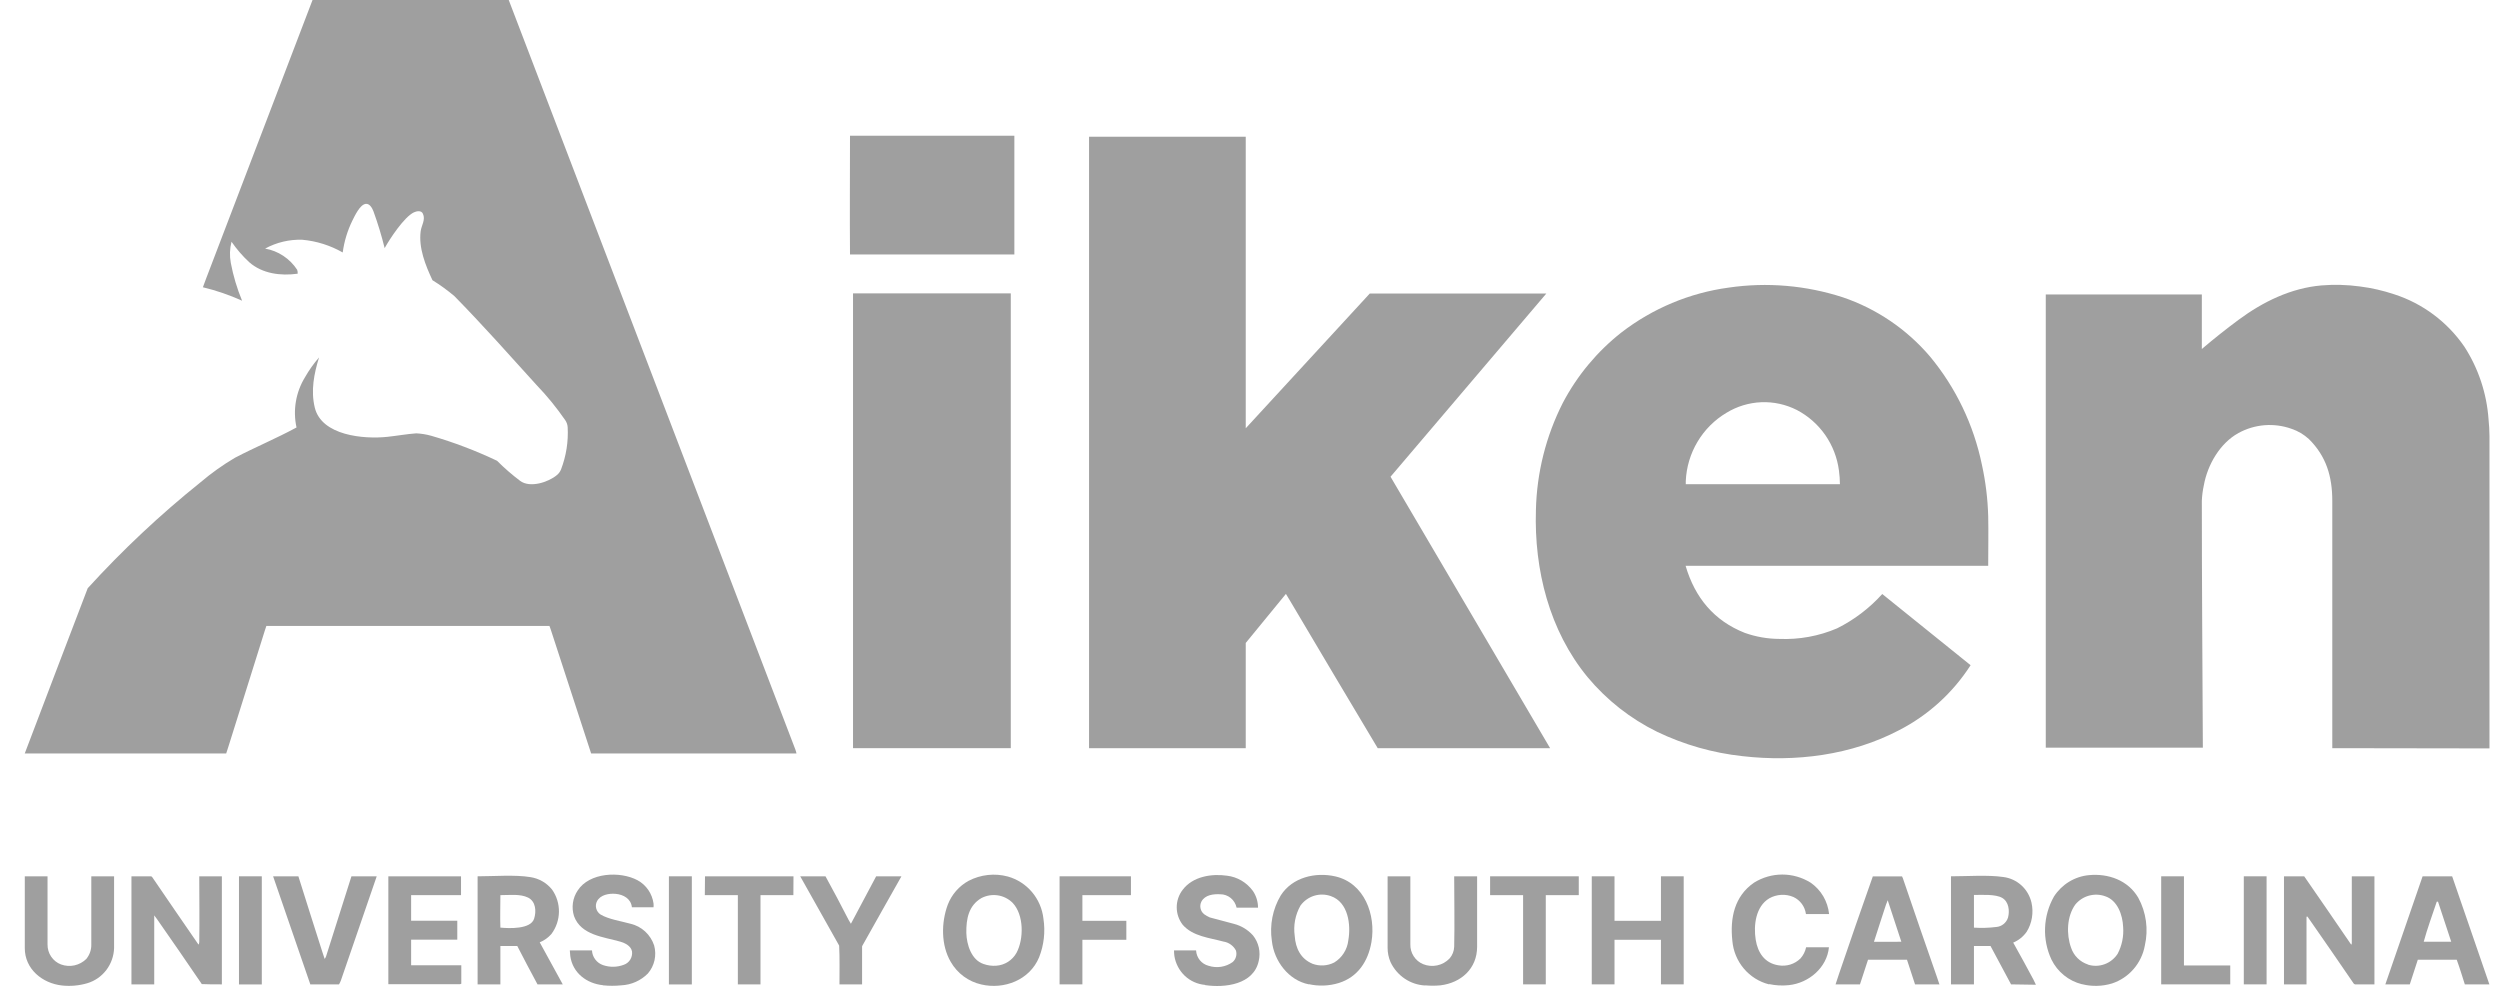
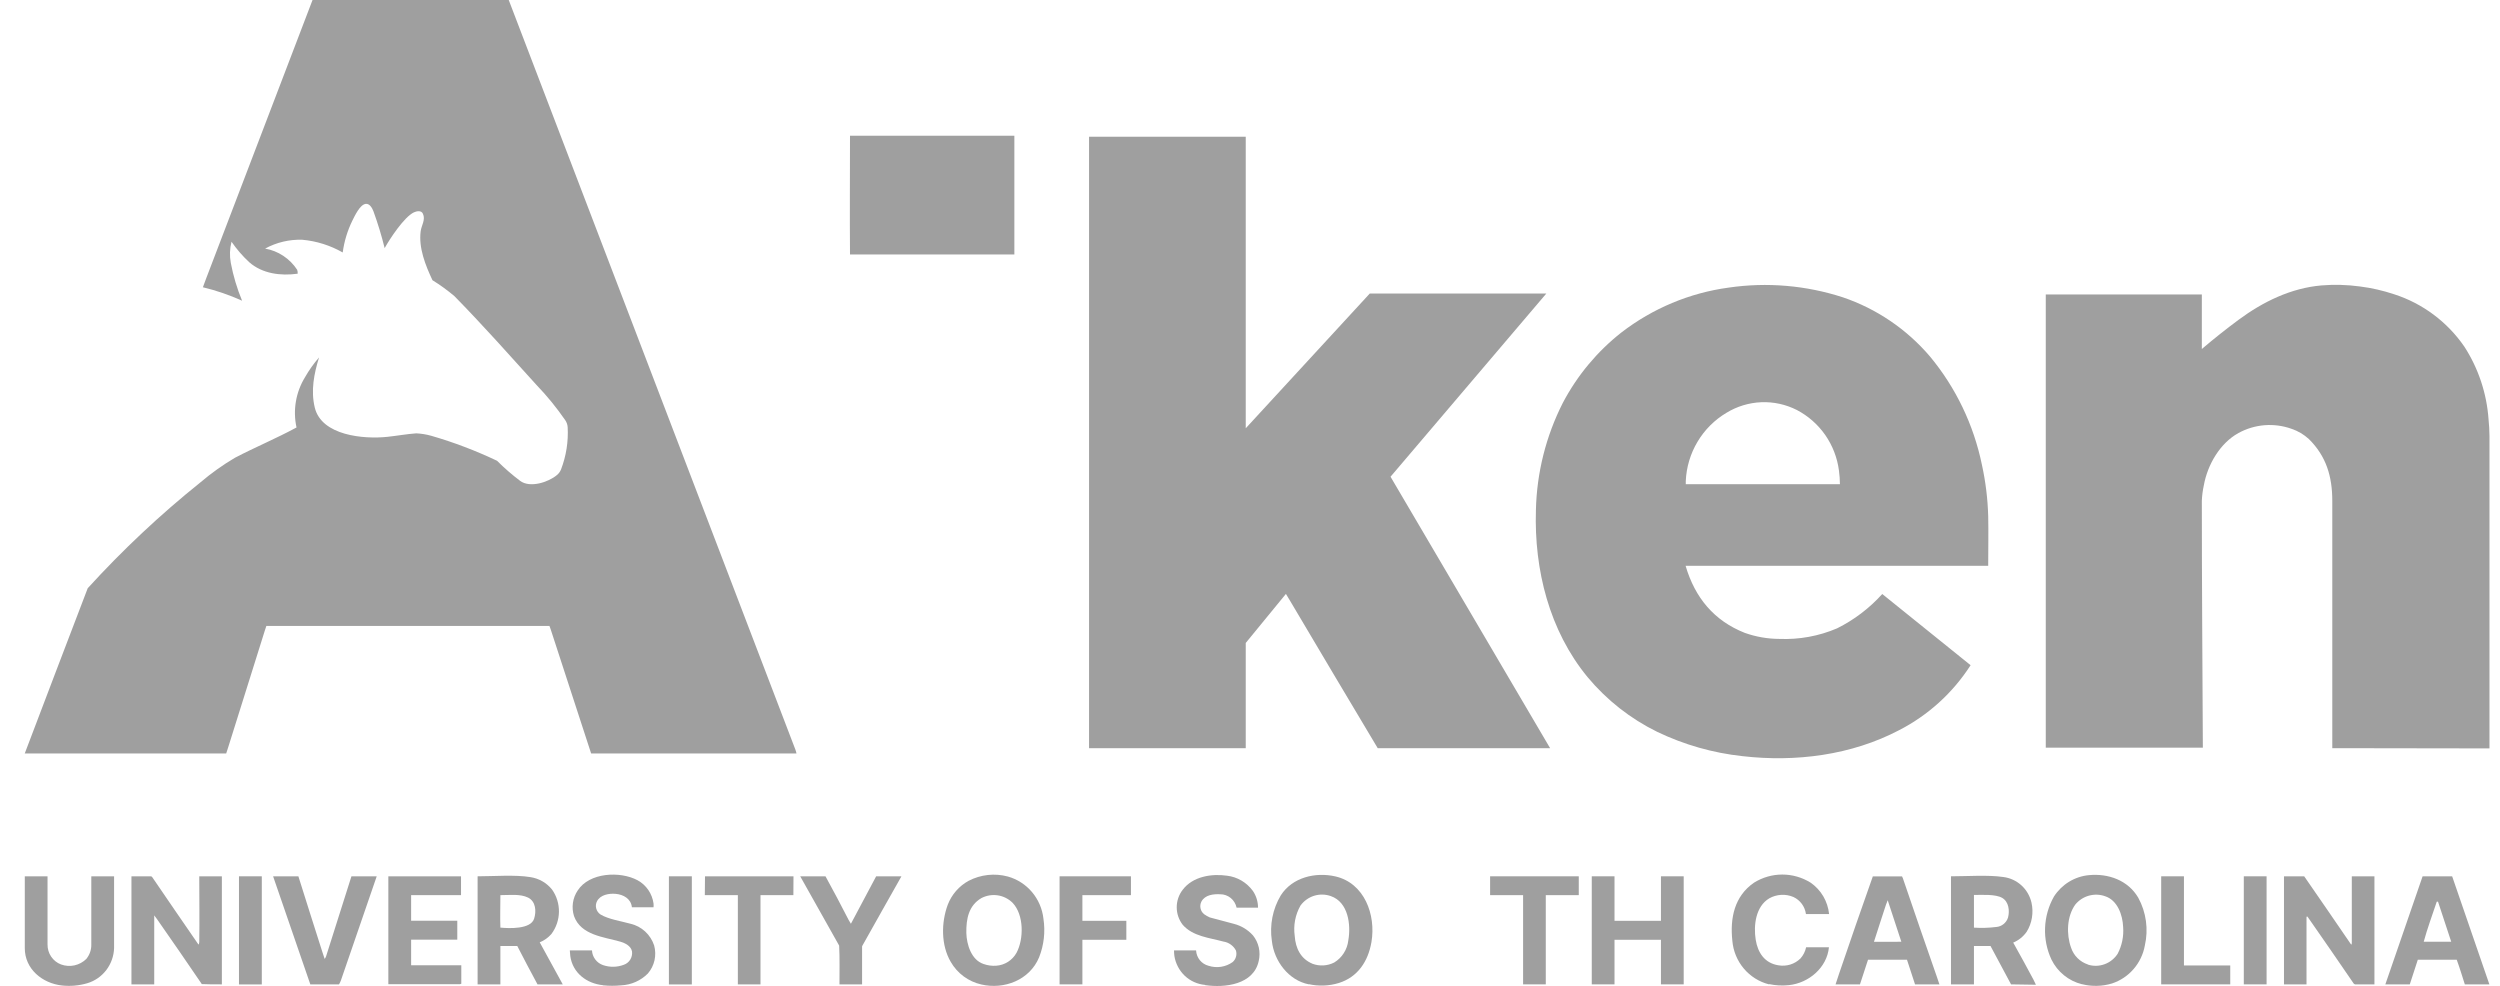
<svg xmlns="http://www.w3.org/2000/svg" width="71" height="28" viewBox="0 0 71 28" fill="none">
  <path d="M19.648 24.887H18.997V27.958H19.648V24.887Z" fill="#9F9F9F" />
  <path d="M30.686 27.956H30.092V24.887H32.119V25.422H30.74V26.151H31.988V26.69H30.74V27.956H30.686Z" fill="#9F9F9F" />
  <path d="M17.126 27.98C16.663 27.933 16.265 27.635 16.196 27.153C16.189 27.1 16.185 27.046 16.183 26.992H16.812C16.817 27.085 16.849 27.175 16.906 27.249C16.962 27.324 17.039 27.379 17.126 27.409C17.318 27.475 17.526 27.472 17.715 27.4C17.792 27.374 17.857 27.322 17.9 27.252C17.942 27.183 17.96 27.101 17.949 27.019C17.917 26.863 17.755 26.784 17.617 26.743C17.148 26.608 16.499 26.562 16.302 26.017C16.264 25.896 16.253 25.768 16.271 25.642C16.289 25.516 16.335 25.396 16.406 25.291C16.736 24.776 17.614 24.734 18.108 25C18.229 25.066 18.333 25.16 18.412 25.275C18.49 25.389 18.541 25.52 18.56 25.658C18.564 25.694 18.564 25.73 18.56 25.766H17.946C17.92 25.522 17.703 25.404 17.482 25.385C17.294 25.369 17.052 25.411 16.956 25.593C16.922 25.657 16.914 25.732 16.933 25.802C16.952 25.872 16.995 25.933 17.056 25.972C17.284 26.109 17.645 26.161 17.909 26.235C18.063 26.271 18.206 26.347 18.323 26.455C18.44 26.563 18.528 26.7 18.578 26.852C18.615 26.989 18.619 27.134 18.588 27.273C18.557 27.411 18.492 27.54 18.4 27.647C18.199 27.85 17.93 27.97 17.646 27.983C17.472 28.001 17.296 28.001 17.122 27.983" fill="#9F9F9F" />
-   <path d="M40.48 27.988C40.271 27.979 40.067 27.911 39.893 27.793C39.718 27.675 39.578 27.511 39.489 27.319C39.436 27.193 39.408 27.058 39.408 26.921C39.408 26.244 39.408 25.565 39.408 24.887H40.054C40.054 25.532 40.054 26.177 40.054 26.822C40.051 26.941 40.084 27.058 40.149 27.158C40.213 27.258 40.306 27.335 40.414 27.381C40.542 27.433 40.681 27.446 40.816 27.417C40.95 27.389 41.073 27.32 41.168 27.22C41.249 27.128 41.295 27.01 41.299 26.887C41.314 26.222 41.299 25.554 41.299 24.887H41.95C41.95 25.554 41.95 26.221 41.95 26.887C41.95 27.512 41.492 27.913 40.907 27.984C40.764 27.997 40.619 27.997 40.476 27.984" fill="#9F9F9F" />
  <path d="M50.241 27.956C49.962 27.886 49.712 27.729 49.525 27.508C49.338 27.286 49.224 27.012 49.199 26.722C49.129 26.078 49.255 25.452 49.815 25.067C50.056 24.917 50.334 24.837 50.618 24.837C50.901 24.837 51.179 24.917 51.421 25.067C51.567 25.168 51.69 25.3 51.781 25.454C51.871 25.608 51.928 25.781 51.946 25.959H51.289C51.275 25.855 51.235 25.756 51.173 25.671C51.111 25.587 51.029 25.519 50.934 25.475C50.824 25.428 50.705 25.407 50.586 25.414C50.467 25.421 50.351 25.454 50.247 25.513C49.861 25.743 49.797 26.279 49.862 26.688C49.921 27.06 50.12 27.355 50.509 27.415C50.621 27.434 50.736 27.427 50.845 27.393C50.953 27.36 51.052 27.3 51.134 27.22C51.214 27.13 51.269 27.02 51.294 26.902H51.942C51.886 27.483 51.368 27.919 50.804 27.978C50.618 27.998 50.43 27.988 50.247 27.949" fill="#9F9F9F" />
  <path d="M61.378 27.956V24.887H62.024V27.419H63.339V27.956H61.378Z" fill="#9F9F9F" />
  <path d="M1.763 27.988C1.211 27.93 0.7 27.525 0.704 26.921C0.704 26.244 0.704 25.565 0.704 24.887H1.35C1.35 25.532 1.35 26.177 1.35 26.822C1.348 26.945 1.384 27.066 1.452 27.167C1.52 27.269 1.618 27.347 1.732 27.39C1.854 27.435 1.986 27.444 2.113 27.417C2.24 27.389 2.357 27.326 2.45 27.235C2.546 27.119 2.597 26.973 2.593 26.822C2.593 26.177 2.593 25.532 2.593 24.887H3.24C3.24 25.565 3.24 26.244 3.24 26.921C3.234 27.148 3.157 27.367 3.02 27.548C2.883 27.728 2.694 27.86 2.478 27.924C2.245 27.992 2.002 28.014 1.761 27.988" fill="#9F9F9F" />
  <path d="M66.237 21.248C66.237 18.907 66.237 16.567 66.237 14.226C66.237 13.529 66.065 12.956 65.571 12.468C65.428 12.338 65.261 12.239 65.079 12.178C64.833 12.09 64.572 12.056 64.313 12.076C64.053 12.097 63.801 12.173 63.572 12.298C63.045 12.589 62.693 13.2 62.588 13.787C62.557 13.93 62.538 14.076 62.532 14.223C62.532 16.559 62.55 18.896 62.561 21.233H58.1V8.362H62.532V9.912C62.873 9.621 63.216 9.349 63.572 9.085C64.269 8.569 65.063 8.181 65.93 8.106C66.293 8.076 66.657 8.086 67.018 8.135C67.352 8.177 67.68 8.252 68 8.359C68.805 8.62 69.504 9.142 69.988 9.845C70.387 10.463 70.624 11.175 70.675 11.912C70.69 12.066 70.7 12.221 70.701 12.377C70.701 15.335 70.701 18.295 70.701 21.255L66.237 21.248Z" fill="#9F9F9F" />
  <path d="M24.14 7.227C24.131 6.103 24.14 4.978 24.14 3.854H28.808V7.227H24.14Z" fill="#9F9F9F" />
  <path d="M57.114 27.956C56.921 27.593 56.725 27.23 56.531 26.867H56.06V27.956H55.408V24.887C55.859 24.887 56.462 24.843 56.894 24.907C57.085 24.931 57.264 25.013 57.407 25.143C57.55 25.273 57.65 25.444 57.694 25.634C57.726 25.774 57.73 25.92 57.707 26.062C57.684 26.204 57.633 26.341 57.557 26.463C57.461 26.6 57.329 26.706 57.175 26.77C57.373 27.118 57.56 27.471 57.75 27.821C57.775 27.868 57.798 27.916 57.82 27.967L57.114 27.956ZM56.06 26.345C56.273 26.359 56.486 26.352 56.697 26.326C56.772 26.32 56.843 26.291 56.902 26.243C56.961 26.196 57.005 26.132 57.028 26.059C57.079 25.866 57.05 25.609 56.862 25.5C56.675 25.391 56.297 25.416 56.06 25.417C56.06 25.727 56.06 26.036 56.06 26.345Z" fill="#9F9F9F" />
  <path d="M7.435 24.887H6.787V27.958H7.435V24.887Z" fill="#9F9F9F" />
  <path d="M8.813 27.956C8.464 26.94 8.109 25.91 7.756 24.887H8.474C8.695 25.599 8.925 26.309 9.15 27.021C9.171 27.091 9.196 27.166 9.22 27.233C9.239 27.209 9.254 27.182 9.263 27.153C9.503 26.398 9.741 25.641 9.981 24.887H10.699C10.362 25.875 10.022 26.862 9.68 27.849C9.666 27.886 9.648 27.922 9.628 27.956H8.813Z" fill="#9F9F9F" />
  <path d="M59.123 27.951C58.938 27.905 58.765 27.818 58.617 27.698C58.468 27.578 58.347 27.426 58.262 27.253C58.13 26.971 58.067 26.661 58.08 26.349C58.092 26.037 58.179 25.733 58.332 25.462C58.442 25.291 58.588 25.148 58.761 25.042C58.933 24.937 59.127 24.872 59.327 24.854C59.875 24.801 60.437 24.999 60.727 25.496C60.953 25.91 61.019 26.394 60.913 26.855C60.868 27.103 60.757 27.333 60.593 27.522C60.429 27.712 60.218 27.852 59.982 27.93C59.705 28.014 59.411 28.021 59.13 27.951M59.294 27.394C59.449 27.444 59.616 27.44 59.769 27.384C59.922 27.329 60.053 27.224 60.142 27.086C60.264 26.853 60.318 26.589 60.297 26.325C60.283 25.987 60.139 25.568 59.785 25.453C59.637 25.4 59.476 25.395 59.325 25.437C59.173 25.479 59.038 25.568 58.938 25.69C58.698 26.023 58.68 26.533 58.819 26.916C58.856 27.027 58.918 27.128 59.001 27.21C59.083 27.292 59.184 27.354 59.294 27.39" fill="#9F9F9F" />
  <path d="M11.029 27.956V24.887H13.093V25.422H11.676V26.148H12.987V26.687H11.676V27.413H13.101V27.938C13.09 27.944 13.077 27.948 13.064 27.951C12.387 27.951 11.708 27.951 11.029 27.951" fill="#9F9F9F" />
  <path d="M27.87 27.959C27.69 27.919 27.519 27.841 27.37 27.731C27.22 27.621 27.095 27.48 27.002 27.319C26.722 26.842 26.729 26.2 26.916 25.695C27.028 25.404 27.238 25.163 27.509 25.015C27.852 24.837 28.249 24.793 28.622 24.893C28.89 24.968 29.13 25.122 29.31 25.336C29.49 25.55 29.603 25.813 29.634 26.093C29.69 26.462 29.648 26.84 29.511 27.186C29.244 27.834 28.516 28.11 27.87 27.959ZM27.935 27.378C28.05 27.419 28.173 27.436 28.295 27.426C28.413 27.418 28.528 27.38 28.628 27.316C28.728 27.252 28.811 27.164 28.869 27.06C29.079 26.669 29.083 25.978 28.756 25.638C28.641 25.525 28.495 25.452 28.337 25.428C28.178 25.404 28.017 25.431 27.875 25.504C27.51 25.715 27.437 26.096 27.444 26.497C27.453 26.828 27.588 27.265 27.935 27.378Z" fill="#9F9F9F" />
  <path d="M21.547 27.956H20.955V25.422H20.017L20.022 24.887H22.535L22.532 25.422H21.598V27.956H21.547Z" fill="#9F9F9F" />
  <path d="M24.43 27.956H23.841C23.841 27.59 23.85 27.22 23.832 26.855L22.726 24.887H23.444C23.668 25.298 23.889 25.709 24.101 26.126C24.121 26.163 24.142 26.2 24.166 26.235L24.883 24.887H25.601C25.229 25.542 24.865 26.194 24.493 26.855C24.486 26.865 24.483 26.876 24.483 26.887V27.956H24.43Z" fill="#9F9F9F" />
  <path d="M43.853 27.956H43.256V25.422H42.319V24.887H44.837V25.422H43.9V27.956H43.853Z" fill="#9F9F9F" />
  <path d="M49.487 21.475C48.648 21.384 47.829 21.151 47.066 20.785C46.306 20.413 45.631 19.883 45.087 19.23C44 17.91 43.568 16.18 43.62 14.49C43.643 13.428 43.905 12.385 44.385 11.44C44.794 10.663 45.361 9.982 46.048 9.442C46.937 8.757 47.987 8.318 49.094 8.168C50.182 8.009 51.292 8.104 52.338 8.444C53.295 8.769 54.149 9.348 54.809 10.121C55.546 11.008 56.054 12.068 56.287 13.203C56.392 13.681 56.451 14.167 56.465 14.656C56.475 15.127 56.465 15.599 56.465 16.069H47.871C48.137 16.976 48.682 17.631 49.553 17.974C49.869 18.086 50.201 18.144 50.535 18.145C51.096 18.168 51.656 18.066 52.173 17.845C52.657 17.604 53.093 17.273 53.456 16.87L55.965 18.892C55.462 19.676 54.762 20.311 53.939 20.735C52.578 21.45 50.993 21.648 49.489 21.475M52.208 13.752H52.254C52.253 13.622 52.244 13.492 52.226 13.363C52.179 13 52.045 12.654 51.837 12.354C51.628 12.055 51.351 11.811 51.029 11.643C50.716 11.485 50.369 11.409 50.02 11.423C49.67 11.438 49.33 11.541 49.031 11.724C48.694 11.924 48.412 12.206 48.21 12.545C48.008 12.883 47.893 13.267 47.876 13.662C47.876 13.683 47.876 13.739 47.876 13.752H52.208Z" fill="#9F9F9F" />
  <path d="M34.223 27.971C34.009 27.952 33.807 27.862 33.649 27.714C33.492 27.565 33.388 27.368 33.353 27.153C33.346 27.1 33.342 27.046 33.342 26.992H33.969C33.974 27.093 34.011 27.19 34.075 27.269C34.138 27.347 34.225 27.403 34.322 27.428C34.437 27.465 34.558 27.475 34.677 27.457C34.796 27.439 34.909 27.393 35.007 27.323C35.053 27.283 35.086 27.231 35.102 27.172C35.119 27.114 35.118 27.052 35.1 26.993C35.065 26.926 35.015 26.869 34.953 26.825C34.892 26.781 34.822 26.752 34.747 26.741C34.354 26.633 33.877 26.595 33.589 26.264C33.479 26.122 33.419 25.947 33.419 25.767C33.419 25.586 33.479 25.411 33.589 25.269C33.876 24.89 34.41 24.807 34.848 24.87C34.993 24.887 35.134 24.935 35.261 25.01C35.387 25.085 35.497 25.186 35.584 25.305C35.678 25.445 35.728 25.609 35.728 25.777H35.119C35.096 25.669 35.038 25.573 34.953 25.503C34.868 25.434 34.762 25.396 34.653 25.397C34.459 25.387 34.222 25.414 34.12 25.605C34.09 25.664 34.081 25.732 34.095 25.797C34.108 25.862 34.144 25.92 34.195 25.962C34.246 25.998 34.301 26.03 34.358 26.055C34.586 26.117 34.815 26.178 35.046 26.238C35.253 26.292 35.44 26.405 35.584 26.565C35.665 26.665 35.721 26.783 35.75 26.909C35.778 27.035 35.777 27.166 35.748 27.291C35.604 27.964 34.786 28.06 34.226 27.977" fill="#9F9F9F" />
-   <path d="M28.706 8.332H24.226V21.248H28.706V8.332Z" fill="#9F9F9F" />
  <path d="M64.325 27.956H63.724V24.887H64.371V27.956H64.325Z" fill="#9F9F9F" />
  <path d="M39.127 21.248C38.297 19.859 37.47 18.469 36.646 17.076C36.605 17.006 36.56 16.931 36.52 16.867L35.379 18.26V21.248H30.929V3.883H35.379V12.163L38.901 8.337H43.915L39.491 13.539L44.023 21.248H39.127Z" fill="#9F9F9F" />
  <path d="M67.373 27.956C67.208 27.956 67.044 27.956 66.88 27.956C66.868 27.951 66.857 27.945 66.847 27.936C66.417 27.304 65.977 26.671 65.538 26.04C65.522 26.019 65.505 26.027 65.505 26.053V27.956H64.865V24.887H65.439C65.884 25.526 66.322 26.17 66.763 26.812C66.788 26.849 66.791 26.802 66.791 26.755V24.887H67.434V27.956H67.373Z" fill="#9F9F9F" />
  <path d="M47.171 27.956V26.69H45.852V27.956H45.206V24.887H45.852V26.151H47.171V24.887H47.817V27.956H47.171Z" fill="#9F9F9F" />
  <path d="M6.252 27.956C6.078 27.956 5.902 27.956 5.731 27.948C5.31 27.326 4.881 26.709 4.452 26.093C4.43 26.061 4.404 26.027 4.38 25.997V27.956H3.733V24.887H4.291C4.304 24.892 4.315 24.901 4.324 24.912C4.755 25.549 5.197 26.184 5.633 26.82C5.646 26.839 5.659 26.778 5.659 26.755C5.669 26.133 5.659 25.509 5.659 24.887H6.301V27.956H6.256" fill="#9F9F9F" />
  <path d="M15.265 27.956C15.072 27.593 14.874 27.23 14.691 26.867H14.211V27.956H13.564V24.887C14.016 24.887 14.63 24.838 15.062 24.91C15.304 24.946 15.524 25.072 15.678 25.263C15.809 25.448 15.877 25.67 15.874 25.896C15.871 26.123 15.796 26.343 15.661 26.524C15.57 26.629 15.456 26.711 15.328 26.762L15.982 27.956H15.265ZM14.211 26.344C14.464 26.369 15.072 26.393 15.168 26.093C15.236 25.886 15.219 25.6 14.996 25.491C14.774 25.382 14.468 25.422 14.211 25.422C14.211 25.731 14.2 26.04 14.211 26.348" fill="#9F9F9F" />
  <path d="M37.172 27.956C36.597 27.843 36.183 27.295 36.121 26.722C36.054 26.274 36.143 25.817 36.374 25.429C36.704 24.913 37.361 24.762 37.925 24.89C38.749 25.08 39.081 25.978 38.949 26.755C38.855 27.303 38.56 27.749 38.023 27.917C37.747 28.002 37.454 28.013 37.172 27.951M37.269 27.369C37.37 27.407 37.477 27.424 37.584 27.418C37.691 27.412 37.796 27.384 37.892 27.335C38.001 27.269 38.094 27.178 38.163 27.07C38.232 26.963 38.276 26.84 38.291 26.713C38.372 26.261 38.291 25.62 37.795 25.449C37.641 25.395 37.475 25.392 37.32 25.44C37.165 25.489 37.029 25.587 36.933 25.719C36.785 25.98 36.728 26.283 36.77 26.581C36.794 26.934 36.943 27.232 37.272 27.369" fill="#9F9F9F" />
  <path d="M16.788 21.398C16.405 20.224 16.022 19.049 15.639 17.872C15.629 17.84 15.616 17.807 15.604 17.776H7.565C7.549 17.82 7.537 17.86 7.522 17.905C7.173 19.008 6.832 20.115 6.482 21.219C6.463 21.279 6.444 21.34 6.424 21.398H0.703C1.298 19.835 1.89 18.271 2.491 16.706C3.48 15.62 4.551 14.614 5.695 13.697C6.002 13.436 6.33 13.202 6.677 12.998C7.251 12.698 7.847 12.452 8.421 12.14C8.314 11.65 8.401 11.138 8.663 10.712C8.777 10.512 8.91 10.324 9.061 10.151C8.917 10.616 8.824 11.094 8.939 11.573C9.131 12.375 10.337 12.477 11.002 12.406C11.274 12.377 11.546 12.327 11.82 12.307C11.966 12.314 12.11 12.337 12.25 12.377C12.89 12.562 13.514 12.8 14.116 13.086C14.321 13.291 14.539 13.481 14.77 13.655C15.048 13.867 15.575 13.696 15.817 13.491C15.87 13.448 15.91 13.392 15.935 13.328C16.08 12.948 16.144 12.541 16.122 12.134C16.118 12.063 16.094 11.994 16.054 11.935C15.811 11.582 15.54 11.249 15.243 10.94C14.472 10.089 13.707 9.227 12.903 8.408C12.707 8.243 12.5 8.092 12.282 7.958C12.082 7.532 11.886 7.042 11.947 6.567C11.969 6.4 12.091 6.241 12.011 6.071C11.968 5.969 11.833 5.994 11.757 6.03C11.48 6.158 11.069 6.784 10.924 7.047C10.837 6.694 10.731 6.345 10.607 6.004C10.572 5.911 10.498 5.776 10.386 5.79C10.221 5.812 10.076 6.129 10.005 6.27C9.867 6.553 9.775 6.857 9.733 7.17C9.38 6.969 8.988 6.845 8.584 6.809C8.217 6.797 7.853 6.883 7.529 7.06C7.713 7.092 7.889 7.162 8.046 7.266C8.202 7.369 8.336 7.504 8.439 7.661C8.452 7.697 8.457 7.735 8.454 7.773C7.971 7.841 7.449 7.773 7.077 7.446C6.889 7.272 6.721 7.077 6.575 6.865C6.524 7.062 6.518 7.268 6.555 7.468C6.625 7.836 6.732 8.195 6.875 8.54C6.516 8.378 6.144 8.25 5.762 8.158C5.794 8.07 5.826 7.982 5.86 7.894C6.867 5.264 7.872 2.633 8.876 0H14.448C17.164 7.095 19.877 14.19 22.588 21.286C22.602 21.322 22.612 21.36 22.62 21.398H16.788Z" fill="#9F9F9F" />
  <path d="M70.001 27.956C69.926 27.723 69.857 27.49 69.771 27.256H68.666L68.438 27.956H67.744L68.802 24.887H69.641L70.698 27.956H70.001ZM68.832 26.746H69.615L69.24 25.608H69.204C69.078 25.988 68.937 26.364 68.832 26.751" fill="#9F9F9F" />
  <path d="M55.024 27.956H54.387L54.158 27.256H53.052L52.823 27.956H52.13C52.163 27.855 52.196 27.752 52.231 27.65C52.544 26.727 52.864 25.807 53.188 24.89H54.019C54.019 24.904 54.033 24.919 54.039 24.935C54.359 25.876 54.683 26.816 55.011 27.753L55.08 27.959L55.024 27.956ZM53.943 26.746H53.998L53.611 25.567C53.594 25.609 53.576 25.652 53.561 25.696C53.449 26.048 53.329 26.396 53.22 26.748L53.943 26.746Z" fill="#9F9F9F" />
</svg>